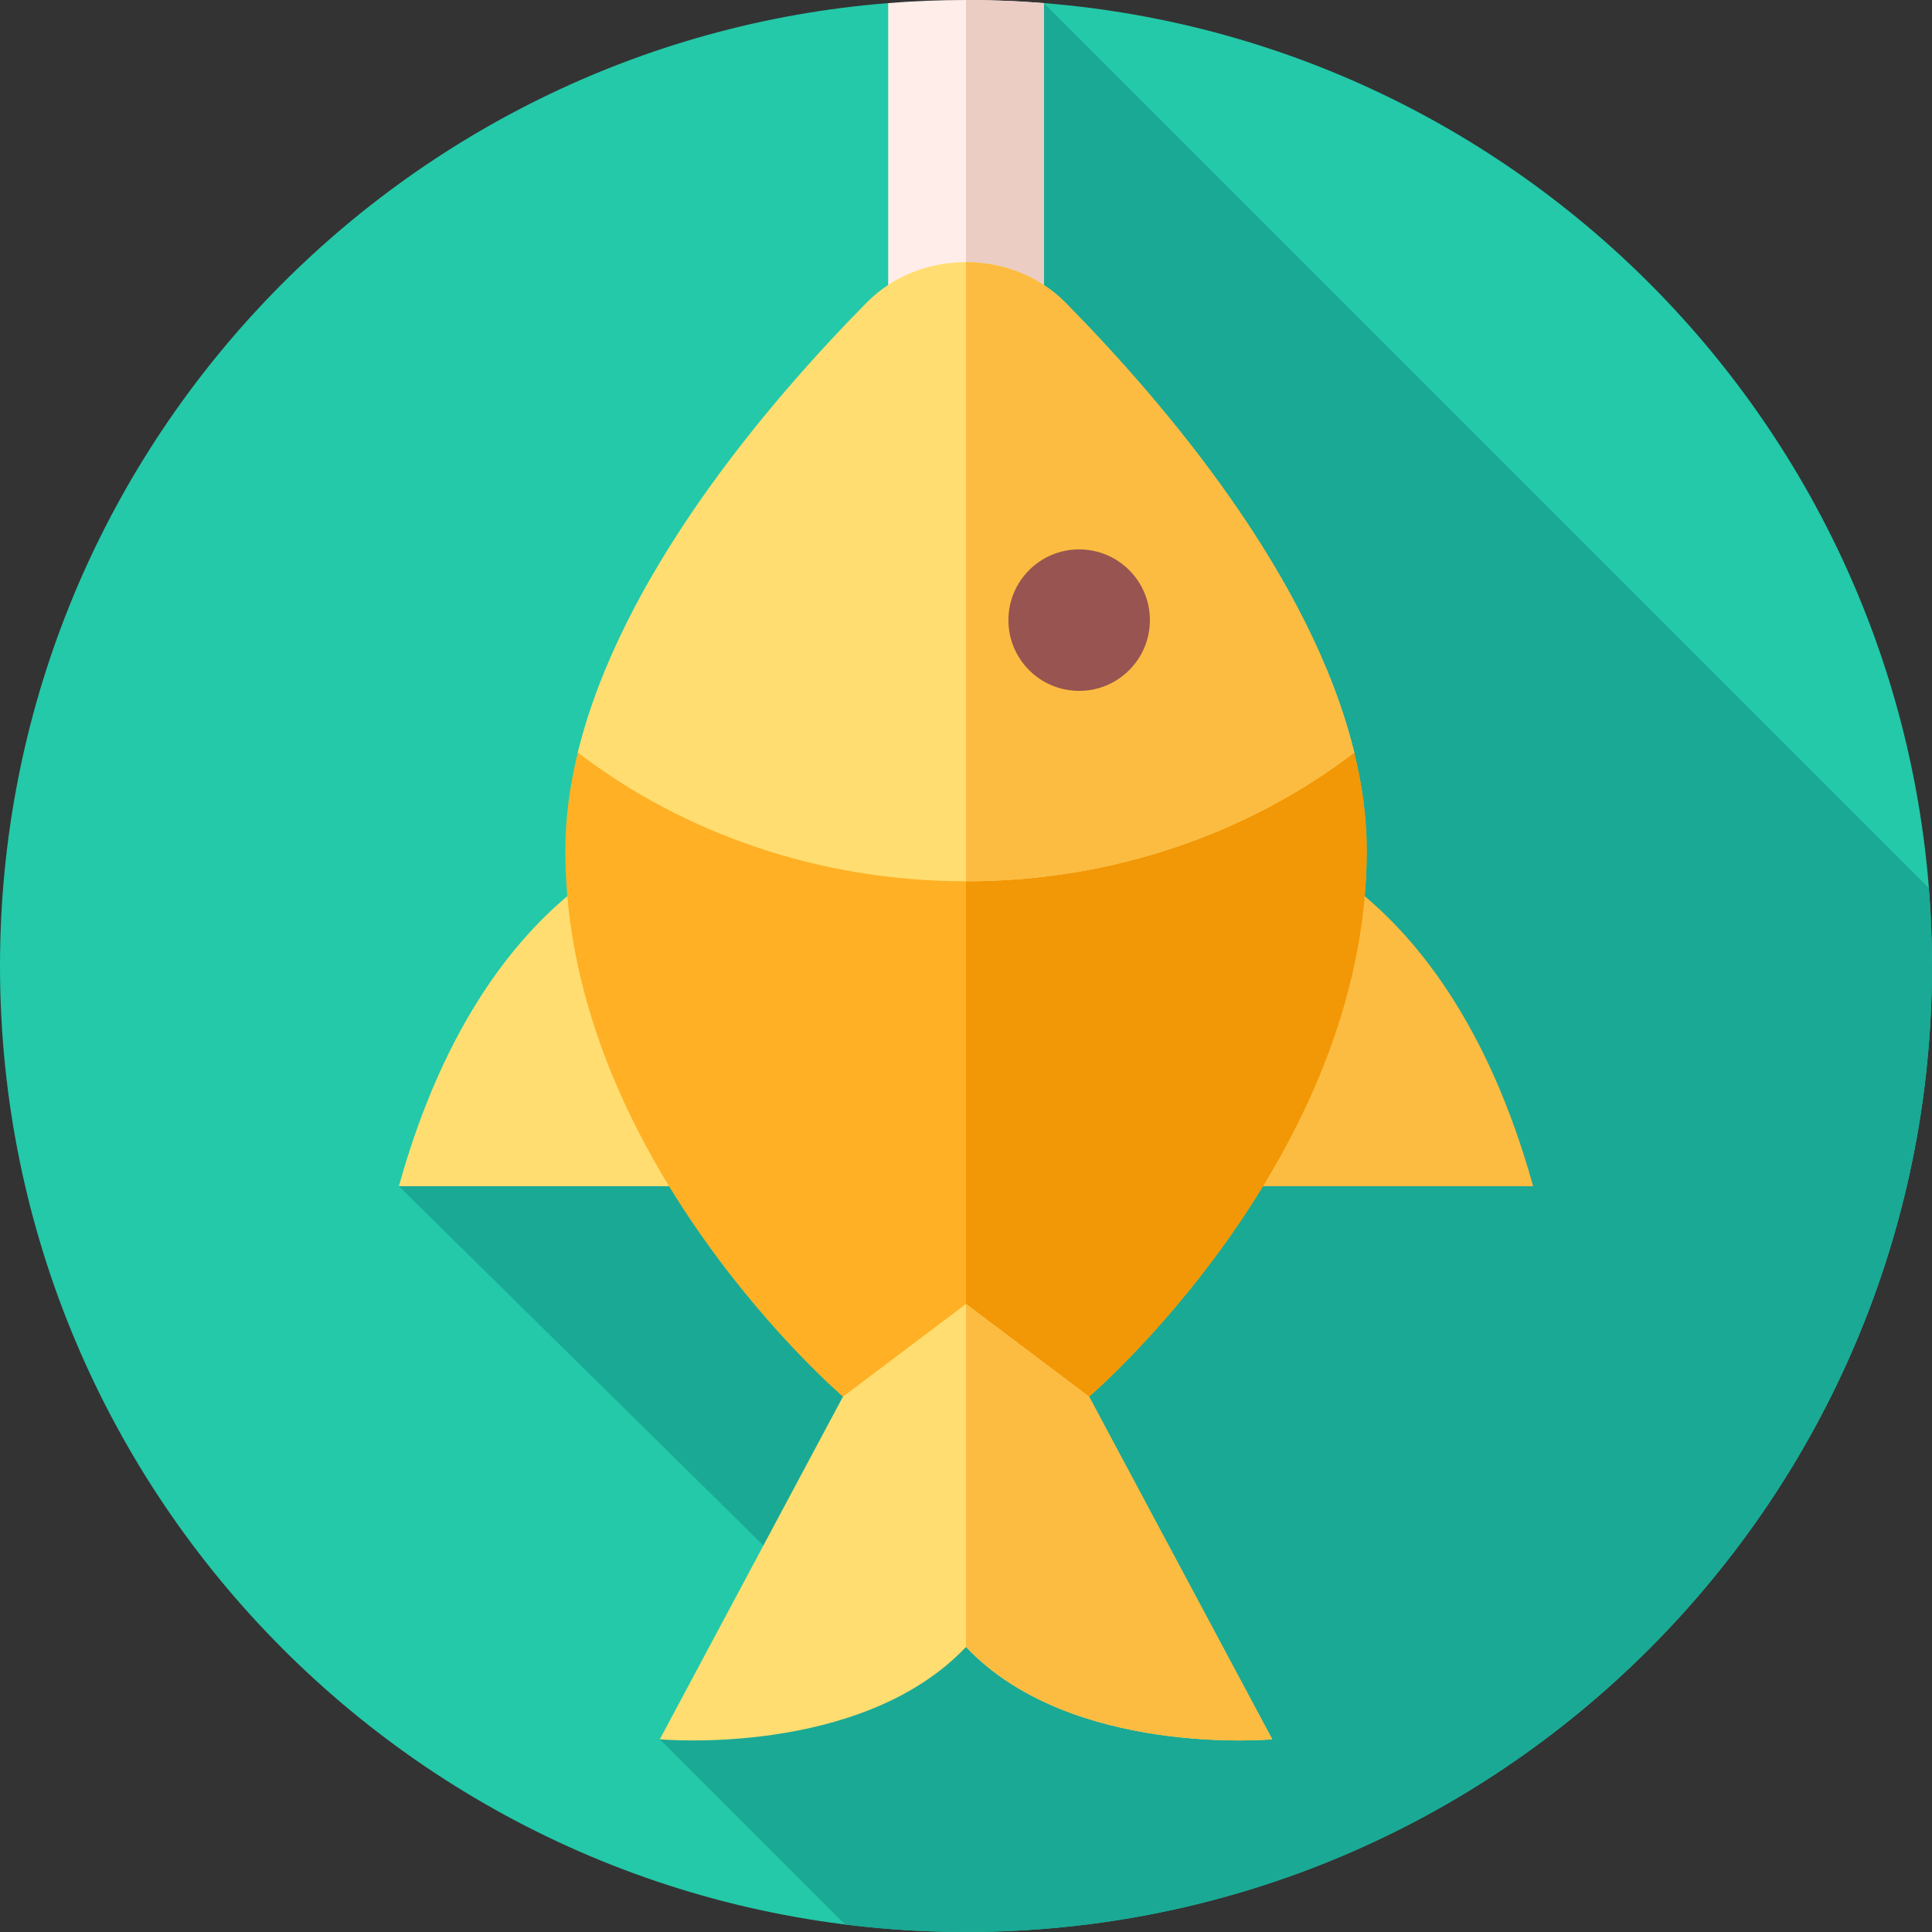
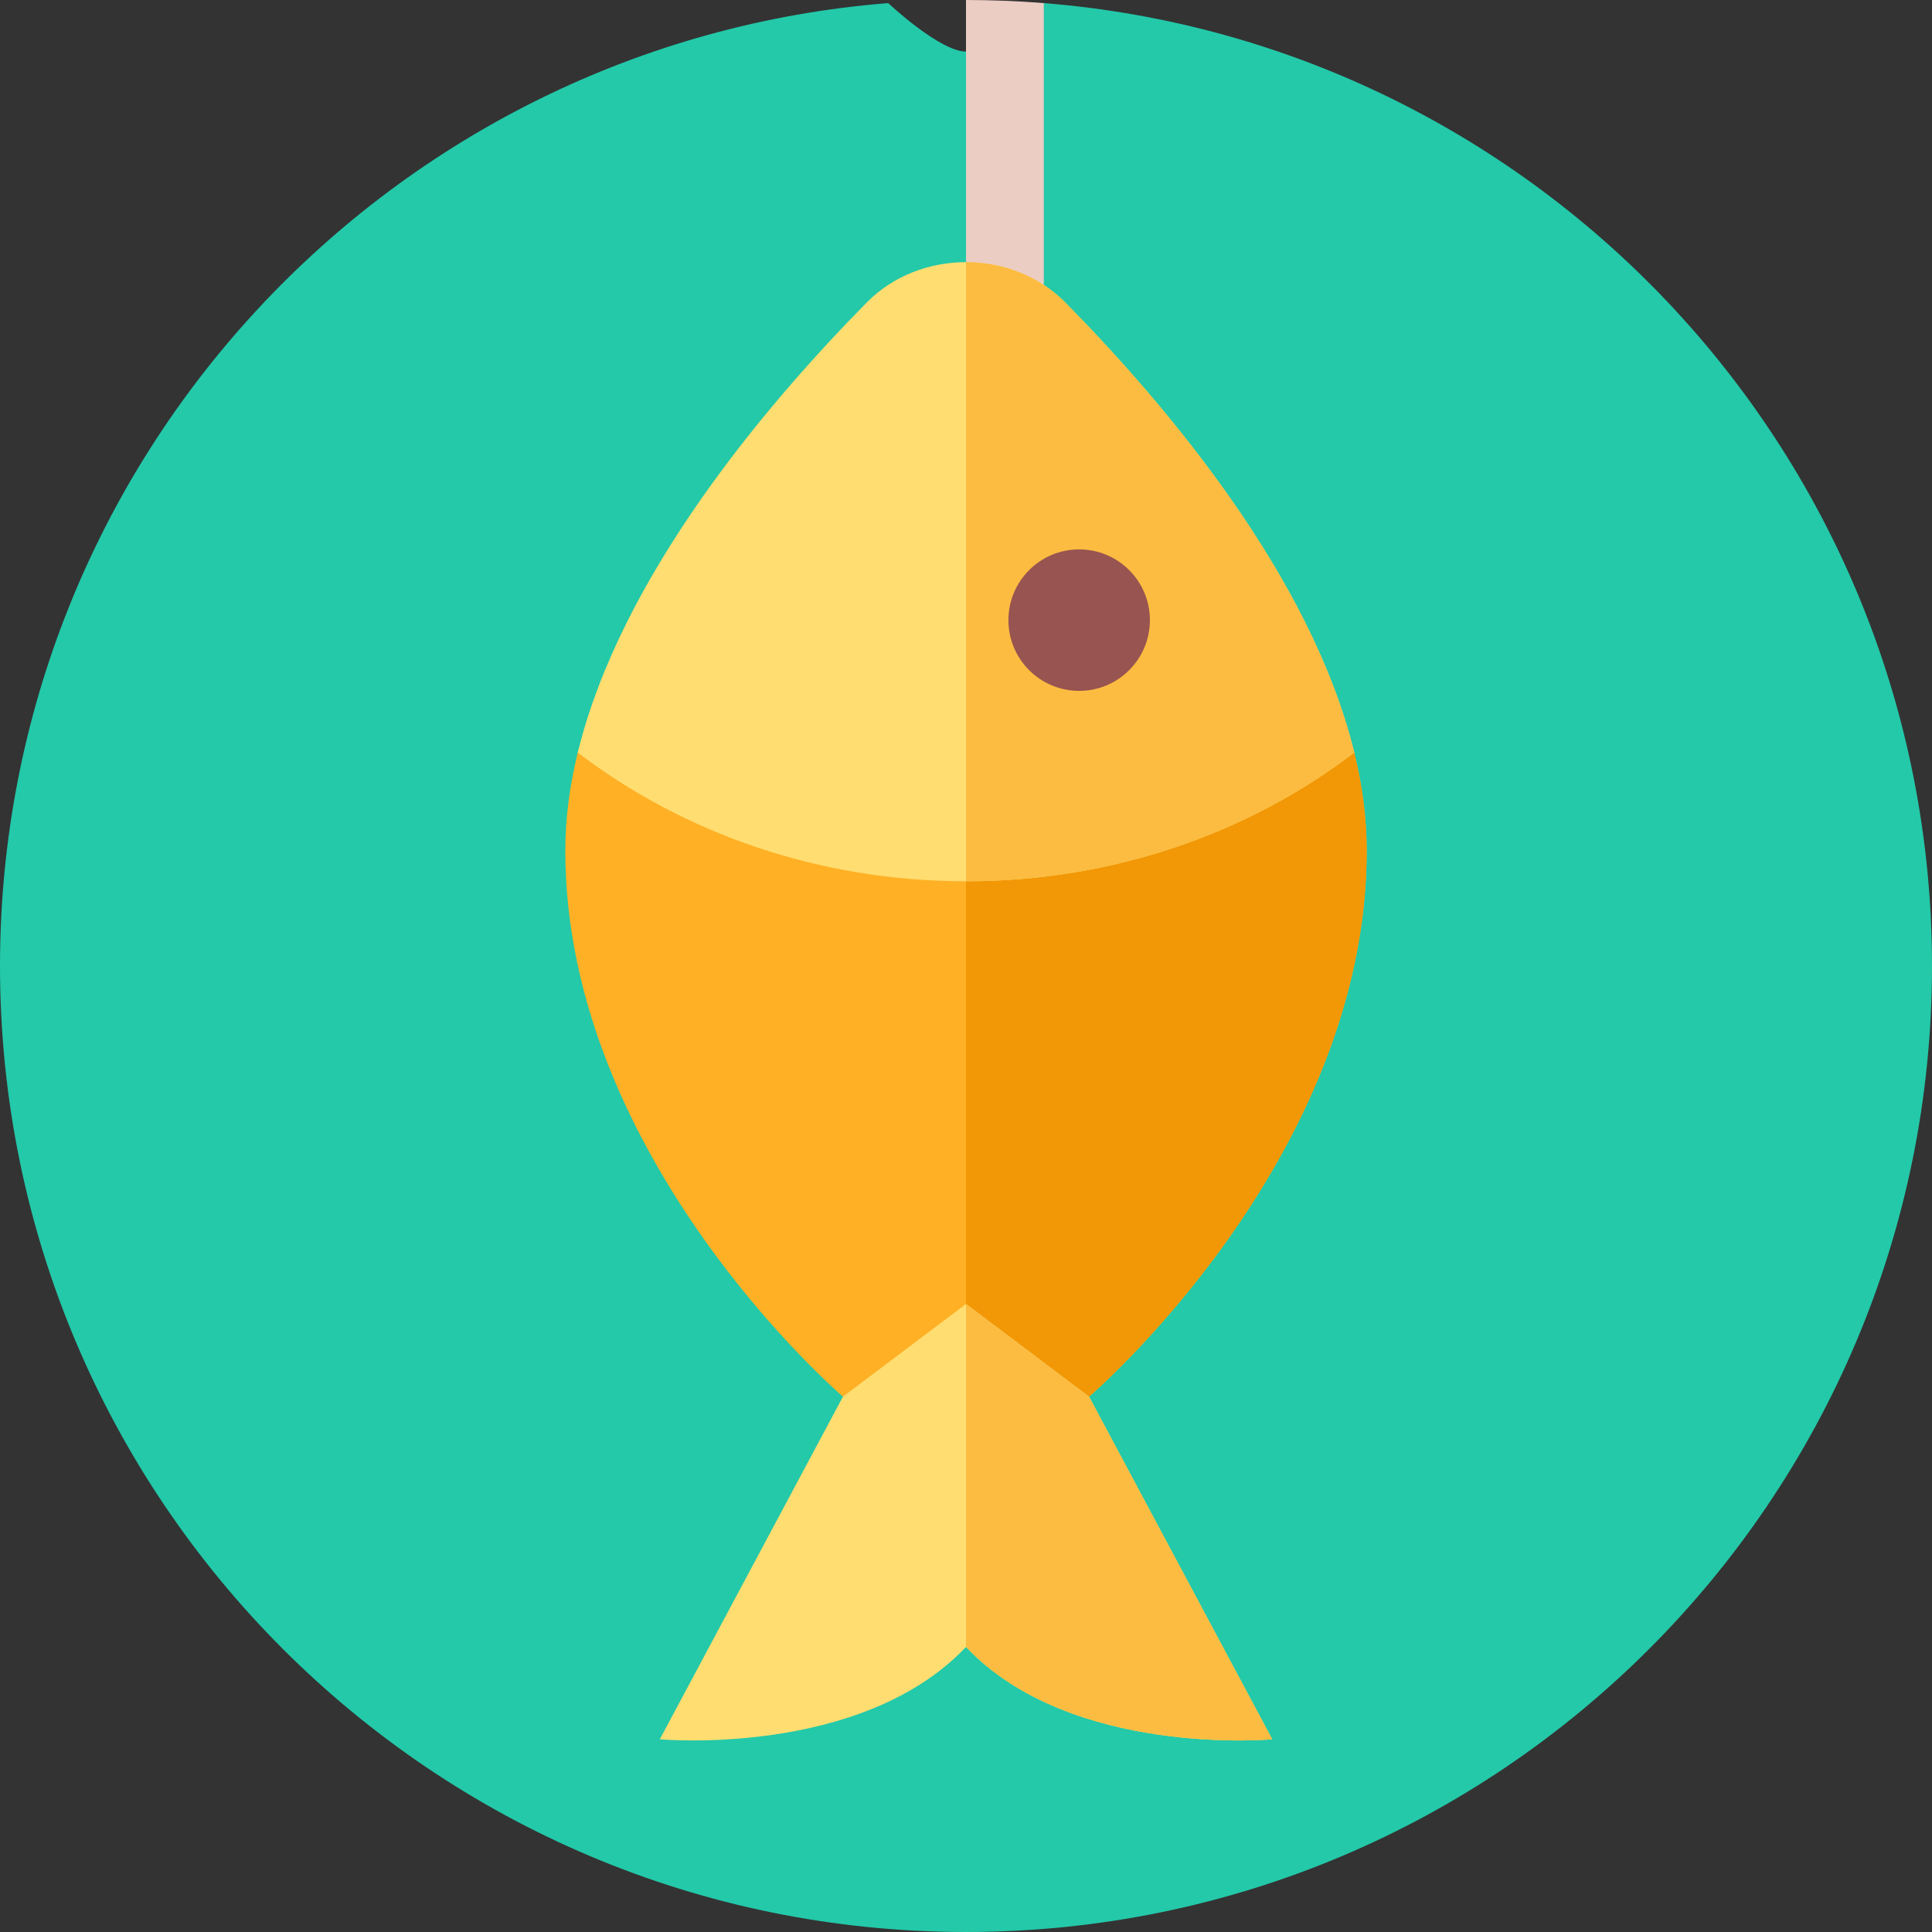
<svg xmlns="http://www.w3.org/2000/svg" id="Layer_1" height="512" viewBox="0 0 512 512" width="512">
  <rect x="0" y="0" width="512" height="512" fill="#333333" stroke="none" />
  <g>
    <g>
      <g>
        <g id="XMLID_1116_">
          <g id="XMLID_1117_">
            <g id="XMLID_1118_">
              <g id="XMLID_1119_">
                <g id="XMLID_1120_">
                  <g id="XMLID_1121_">
                    <g id="XMLID_1122_">
                      <g id="XMLID_1491_">
                        <g id="XMLID_1492_">
                          <g id="XMLID_1540_">
                            <g id="XMLID_1541_">
                              <g id="XMLID_1542_">
                                <g id="XMLID_1590_">
                                  <g id="XMLID_1591_">
                                    <g>
                                      <path d="m512 256c0 141.38-114.62 256-256 256s-256-114.62-256-256c0-134.44 103.64-244.68 235.38-255.18 0 0 13.68 12.847 20.62 12.847s20.62-12.847 20.62-12.847c131.74 10.5 235.38 120.74 235.38 255.18z" fill="#23c9a9" />
                                    </g>
                                  </g>
                                </g>
                              </g>
                            </g>
                          </g>
                        </g>
                      </g>
                    </g>
                  </g>
                </g>
              </g>
            </g>
          </g>
        </g>
      </g>
    </g>
-     <path d="m512 256c0-6.948-.292-13.827-.836-20.635l-234.544-234.545-33.62 135.18-137.297 178.352 113.797 112.148-44.647 34.433 49.07 49.07c10.508 1.314 21.213 1.997 32.077 1.997 141.38 0 256-114.62 256-256z" fill="#1aa995" />
-     <path d="m276.62.82v84.18h-41.24v-84.18c6.8-.54 13.68-.82 20.62-.82s13.82.28 20.62.82z" fill="#ffede9" />
    <path d="m276.62.82v84.18h-20.62v-85c6.94 0 13.82.28 20.62.82z" fill="#ebcdc4" />
    <g>
      <g>
-         <path d="m184.485 220.109s-54.396 6.637-78.782 94.243h78.782z" fill="#ffdd71" />
-         <path d="m327.515 220.109s54.396 6.637 78.782 94.243h-78.782z" fill="#fbbc41" />
-       </g>
+         </g>
      <g>
        <g>
          <path d="m362.189 225.428c0 81.838-73.581 144.693-73.581 144.693h-65.215s-73.581-62.855-73.581-144.693c0-8.632 1.177-17.337 3.303-25.989 11.406-46.798 194.365-46.798 205.771 0 2.125 8.652 3.303 17.357 3.303 25.989z" fill="#ffb024" />
          <path d="m362.19 225.43c0 81.84-73.58 144.69-73.58 144.69h-32.61v-205.78c48.59 0 97.18 11.7 102.89 35.1 2.12 8.65 3.3 17.36 3.3 25.99z" fill="#f29706" />
          <path d="m288.608 370.126-32.608-24.561-32.607 24.561-48.54 90.807s53.336 4.894 81.147-24.472c27.811 29.366 81.147 24.472 81.147 24.472z" fill="#ffdd71" />
          <g>
            <path d="m337.15 460.93s-53.34 4.9-81.15-24.47v-90.9l32.6 24.56.01.01z" fill="#fbbc41" />
          </g>
          <path d="m358.886 199.439c-27.899 21.301-63.764 34.107-102.886 34.107s-74.987-12.806-102.886-34.107c11.406-46.798 50.049-92.368 76.587-119.28 14.069-14.253 38.528-14.253 52.597 0 26.539 26.912 65.181 72.482 76.588 119.28z" fill="#ffdd71" />
          <path d="m358.89 199.44c-27.9 21.3-63.77 34.11-102.89 34.11v-164.08c7.24 0 14.48 2.02 20.62 6.05 2.03 1.33 3.93 2.87 5.68 4.64 26.54 26.91 65.18 72.48 76.59 119.28z" fill="#fbbc41" />
        </g>
        <circle cx="285.987" cy="164.341" fill="#985450" r="18.747" />
      </g>
    </g>
  </g>
</svg>